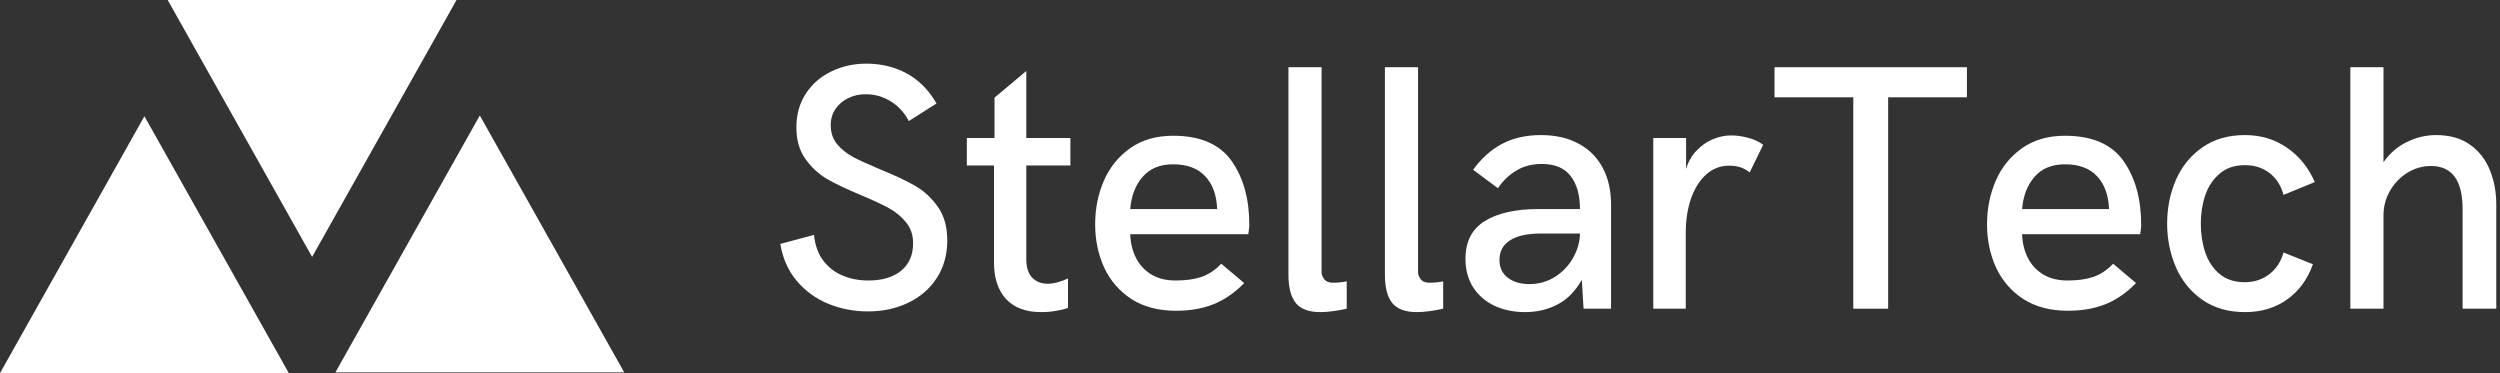
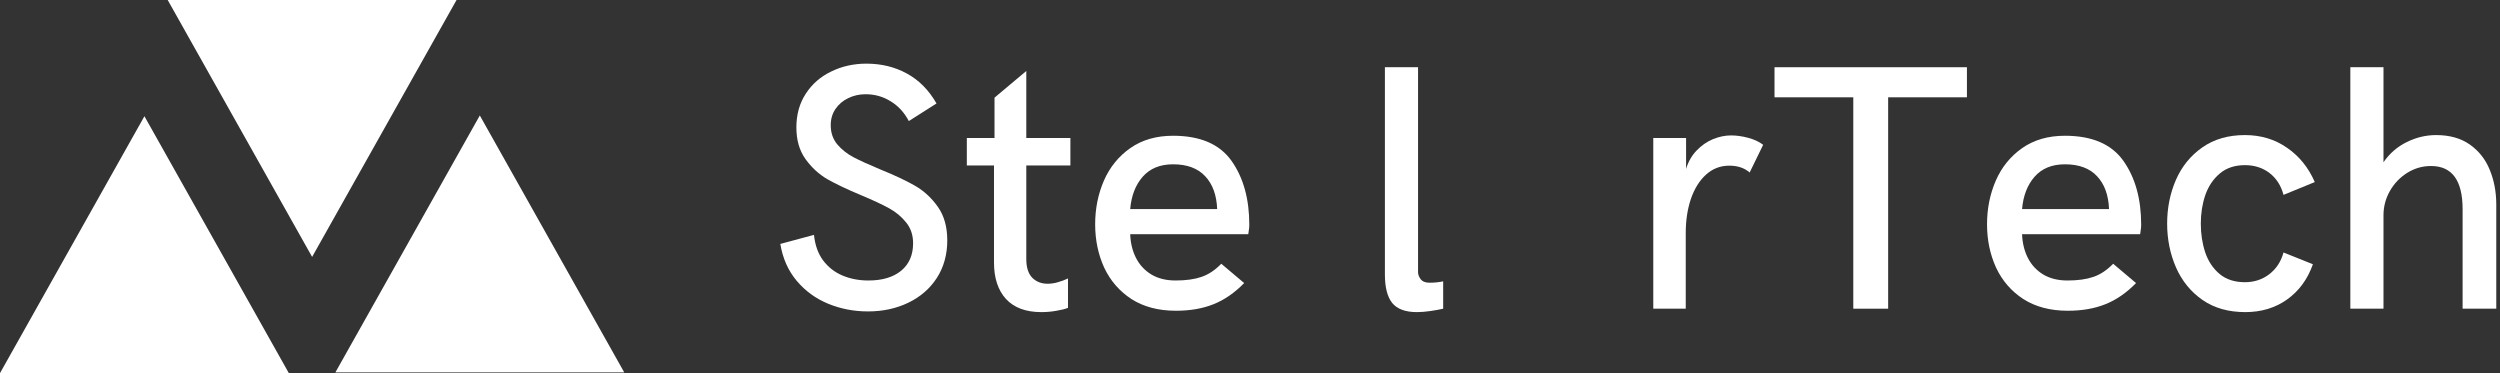
<svg xmlns="http://www.w3.org/2000/svg" width="268" height="40" viewBox="0 0 268 40" fill="none">
  <rect x="0" y="0" width="268" height="40" fill="#333333" stroke="none" />
  <path d="M251.956 7.207H255.51V17.393C256.157 16.452 256.988 15.732 258.002 15.231C259.015 14.73 260.065 14.48 261.152 14.48C262.606 14.48 263.815 14.822 264.78 15.506C265.744 16.19 266.453 17.093 266.905 18.217C267.369 19.34 267.601 20.58 267.601 21.936V33.092H263.992V22.43C263.992 19.34 262.862 17.796 260.603 17.796C259.687 17.796 258.838 18.04 258.056 18.528C257.275 19.017 256.652 19.67 256.188 20.488C255.736 21.294 255.51 22.155 255.51 23.071V33.092H251.956V7.207Z" fill="white" />
  <path d="M240.69 33.458C238.895 33.458 237.368 33.025 236.11 32.157C234.852 31.278 233.906 30.118 233.271 28.677C232.636 27.224 232.318 25.654 232.318 23.969C232.318 22.296 232.63 20.739 233.252 19.298C233.887 17.844 234.834 16.678 236.092 15.799C237.35 14.919 238.87 14.48 240.653 14.48C242.363 14.48 243.865 14.932 245.16 15.835C246.466 16.727 247.462 17.954 248.146 19.517L244.793 20.891C244.525 19.89 244.024 19.108 243.291 18.547C242.558 17.985 241.679 17.704 240.653 17.704C239.566 17.704 238.669 18.003 237.96 18.602C237.252 19.2 236.733 19.976 236.403 20.928C236.086 21.868 235.927 22.882 235.927 23.969C235.927 25.08 236.086 26.112 236.403 27.065C236.721 28.005 237.234 28.775 237.942 29.373C238.65 29.959 239.554 30.252 240.653 30.252C241.655 30.252 242.528 29.965 243.273 29.391C244.018 28.817 244.525 28.042 244.793 27.065L247.944 28.329C247.37 29.941 246.448 31.199 245.178 32.103C243.908 33.006 242.412 33.458 240.69 33.458Z" fill="white" />
  <path d="M221.675 33.312C219.807 33.312 218.219 32.897 216.912 32.066C215.618 31.223 214.641 30.1 213.981 28.695C213.334 27.279 213.01 25.728 213.01 24.042C213.01 22.369 213.322 20.812 213.945 19.371C214.58 17.918 215.526 16.752 216.784 15.872C218.042 14.993 219.568 14.553 221.364 14.553C224.27 14.553 226.359 15.451 227.629 17.246C228.899 19.041 229.534 21.325 229.534 24.097C229.534 24.305 229.516 24.513 229.479 24.72C229.455 24.916 229.436 25.044 229.424 25.105H216.766C216.802 26.058 217.01 26.906 217.388 27.651C217.767 28.396 218.317 28.988 219.037 29.428C219.758 29.856 220.625 30.069 221.638 30.069C222.738 30.069 223.66 29.941 224.405 29.685C225.162 29.428 225.87 28.958 226.53 28.274L228.984 30.344C227.958 31.394 226.859 32.152 225.687 32.616C224.527 33.08 223.189 33.312 221.675 33.312ZM226.09 22.412C226.029 20.91 225.601 19.738 224.808 18.895C224.014 18.04 222.866 17.613 221.364 17.613C219.971 17.613 218.885 18.058 218.103 18.95C217.334 19.829 216.888 20.983 216.766 22.412H226.09Z" fill="white" />
  <path d="M198.673 33.092V10.431H190.228V7.207H210.855V10.431H202.41V33.092H198.673Z" fill="white" />
  <path d="M177.231 14.791H180.748V18.107C180.98 17.338 181.353 16.684 181.866 16.147C182.391 15.597 182.977 15.188 183.624 14.92C184.284 14.651 184.931 14.517 185.566 14.517C186.152 14.517 186.763 14.602 187.398 14.773C188.045 14.944 188.583 15.194 189.01 15.524L187.563 18.492C187.001 18.003 186.274 17.759 185.383 17.759C184.418 17.759 183.582 18.083 182.873 18.73C182.177 19.365 181.64 20.232 181.261 21.331C180.895 22.418 180.712 23.633 180.712 24.977V33.092H177.231V14.791Z" fill="white" />
-   <path d="M163.491 33.458C162.282 33.458 161.189 33.232 160.212 32.78C159.247 32.328 158.484 31.669 157.922 30.802C157.372 29.935 157.098 28.915 157.098 27.743C157.098 25.911 157.782 24.567 159.149 23.712C160.529 22.845 162.453 22.412 164.92 22.412H169.371C169.371 20.898 169.035 19.713 168.364 18.858C167.704 18.003 166.678 17.576 165.286 17.576C164.199 17.576 163.265 17.826 162.483 18.327C161.702 18.815 161.067 19.432 160.578 20.177L157.922 18.198C158.789 16.989 159.815 16.067 161 15.432C162.196 14.797 163.589 14.48 165.176 14.48C166.764 14.48 168.12 14.791 169.243 15.414C170.379 16.025 171.24 16.892 171.826 18.015C172.412 19.127 172.705 20.427 172.705 21.917V33.092H169.756L169.573 29.996C168.889 31.205 168.022 32.084 166.972 32.634C165.933 33.183 164.773 33.458 163.491 33.458ZM163.949 30.454C164.975 30.454 165.897 30.191 166.715 29.666C167.533 29.141 168.174 28.463 168.639 27.633C169.115 26.79 169.359 25.923 169.371 25.032H165.176C163.735 25.032 162.636 25.276 161.879 25.764C161.122 26.241 160.743 26.937 160.743 27.853C160.743 28.683 161.042 29.324 161.641 29.776C162.239 30.228 163.009 30.454 163.949 30.454Z" fill="white" />
  <path d="M151.887 33.458C150.665 33.458 149.786 33.135 149.249 32.487C148.724 31.828 148.461 30.808 148.461 29.428V7.207H152.015V29.19C152.015 29.422 152.106 29.666 152.29 29.923C152.485 30.179 152.803 30.307 153.242 30.307C153.755 30.307 154.244 30.259 154.708 30.161V33.092C154.292 33.19 153.822 33.275 153.297 33.348C152.784 33.422 152.314 33.458 151.887 33.458Z" fill="white" />
-   <path d="M141.546 33.458C140.324 33.458 139.445 33.135 138.908 32.487C138.383 31.828 138.12 30.808 138.12 29.428V7.207H141.674V29.19C141.674 29.422 141.766 29.666 141.949 29.923C142.144 30.179 142.462 30.307 142.901 30.307C143.414 30.307 143.903 30.259 144.367 30.161V33.092C143.952 33.19 143.481 33.275 142.956 33.348C142.443 33.422 141.973 33.458 141.546 33.458Z" fill="white" />
  <path d="M126.066 33.312C124.198 33.312 122.61 32.897 121.303 32.066C120.009 31.223 119.032 30.1 118.372 28.695C117.725 27.279 117.401 25.728 117.401 24.042C117.401 22.369 117.713 20.812 118.336 19.371C118.971 17.918 119.917 16.752 121.175 15.872C122.433 14.993 123.96 14.553 125.755 14.553C128.661 14.553 130.75 15.451 132.02 17.246C133.29 19.041 133.925 21.325 133.925 24.097C133.925 24.305 133.907 24.513 133.87 24.72C133.846 24.916 133.827 25.044 133.815 25.105H121.157C121.193 26.058 121.401 26.906 121.78 27.651C122.158 28.396 122.708 28.988 123.428 29.428C124.149 29.856 125.016 30.069 126.03 30.069C127.129 30.069 128.051 29.941 128.796 29.685C129.553 29.428 130.261 28.958 130.921 28.274L133.375 30.344C132.35 31.394 131.25 32.152 130.078 32.616C128.918 33.08 127.581 33.312 126.066 33.312ZM130.481 22.412C130.42 20.91 129.993 19.738 129.199 18.895C128.405 18.04 127.257 17.613 125.755 17.613C124.363 17.613 123.276 18.058 122.494 18.95C121.725 19.829 121.279 20.983 121.157 22.412H130.481Z" fill="white" />
  <path d="M111.631 33.458C109.97 33.458 108.706 32.988 107.839 32.048C106.984 31.107 106.557 29.807 106.557 28.146V17.741H103.644V14.791H106.612V10.468L110.019 7.61V14.791H114.746V17.741H110.019V27.779C110.019 28.671 110.233 29.337 110.66 29.776C111.088 30.204 111.637 30.417 112.309 30.417C112.663 30.417 113.03 30.363 113.408 30.253C113.799 30.143 114.159 30.008 114.489 29.849V33C114.196 33.123 113.787 33.226 113.262 33.312C112.737 33.41 112.193 33.458 111.631 33.458Z" fill="white" />
  <path d="M93.048 33.385C91.546 33.385 90.123 33.11 88.779 32.561C87.448 32.011 86.325 31.193 85.409 30.106C84.493 29.019 83.907 27.7 83.65 26.149L87.259 25.178C87.369 26.265 87.692 27.175 88.23 27.908C88.779 28.64 89.476 29.184 90.318 29.538C91.161 29.892 92.083 30.069 93.084 30.069C94.574 30.069 95.747 29.721 96.602 29.025C97.457 28.317 97.884 27.334 97.884 26.076C97.884 25.196 97.634 24.451 97.133 23.841C96.644 23.23 96.034 22.723 95.301 22.32C94.568 21.917 93.573 21.453 92.315 20.928C90.825 20.305 89.616 19.731 88.688 19.206C87.772 18.669 86.99 17.948 86.343 17.044C85.696 16.141 85.372 15.011 85.372 13.655C85.372 12.275 85.708 11.072 86.38 10.047C87.051 9.009 87.961 8.215 89.109 7.665C90.257 7.103 91.515 6.823 92.883 6.823C94.483 6.823 95.93 7.177 97.224 7.885C98.519 8.593 99.575 9.662 100.394 11.091L97.426 12.978C96.937 12.05 96.284 11.341 95.466 10.853C94.66 10.352 93.768 10.102 92.791 10.102C92.12 10.102 91.497 10.242 90.923 10.523C90.361 10.792 89.909 11.176 89.567 11.677C89.225 12.178 89.054 12.758 89.054 13.417C89.054 14.223 89.286 14.907 89.75 15.469C90.214 16.019 90.788 16.477 91.472 16.843C92.168 17.209 93.133 17.649 94.367 18.162C95.906 18.785 97.151 19.371 98.104 19.921C99.056 20.47 99.868 21.221 100.54 22.174C101.212 23.126 101.548 24.323 101.548 25.764C101.548 27.291 101.175 28.634 100.43 29.794C99.685 30.942 98.665 31.828 97.371 32.451C96.076 33.074 94.635 33.385 93.048 33.385Z" fill="white" />
  <path d="M15.482 12.46L30.964 40H0L15.482 12.46Z" fill="white" />
  <path d="M51.436 12.379L66.918 39.919H35.954L51.436 12.379Z" fill="white" />
  <path d="M33.459 27.54L48.941 -3.05176e-05H17.977L33.459 27.54Z" fill="white" />
</svg>